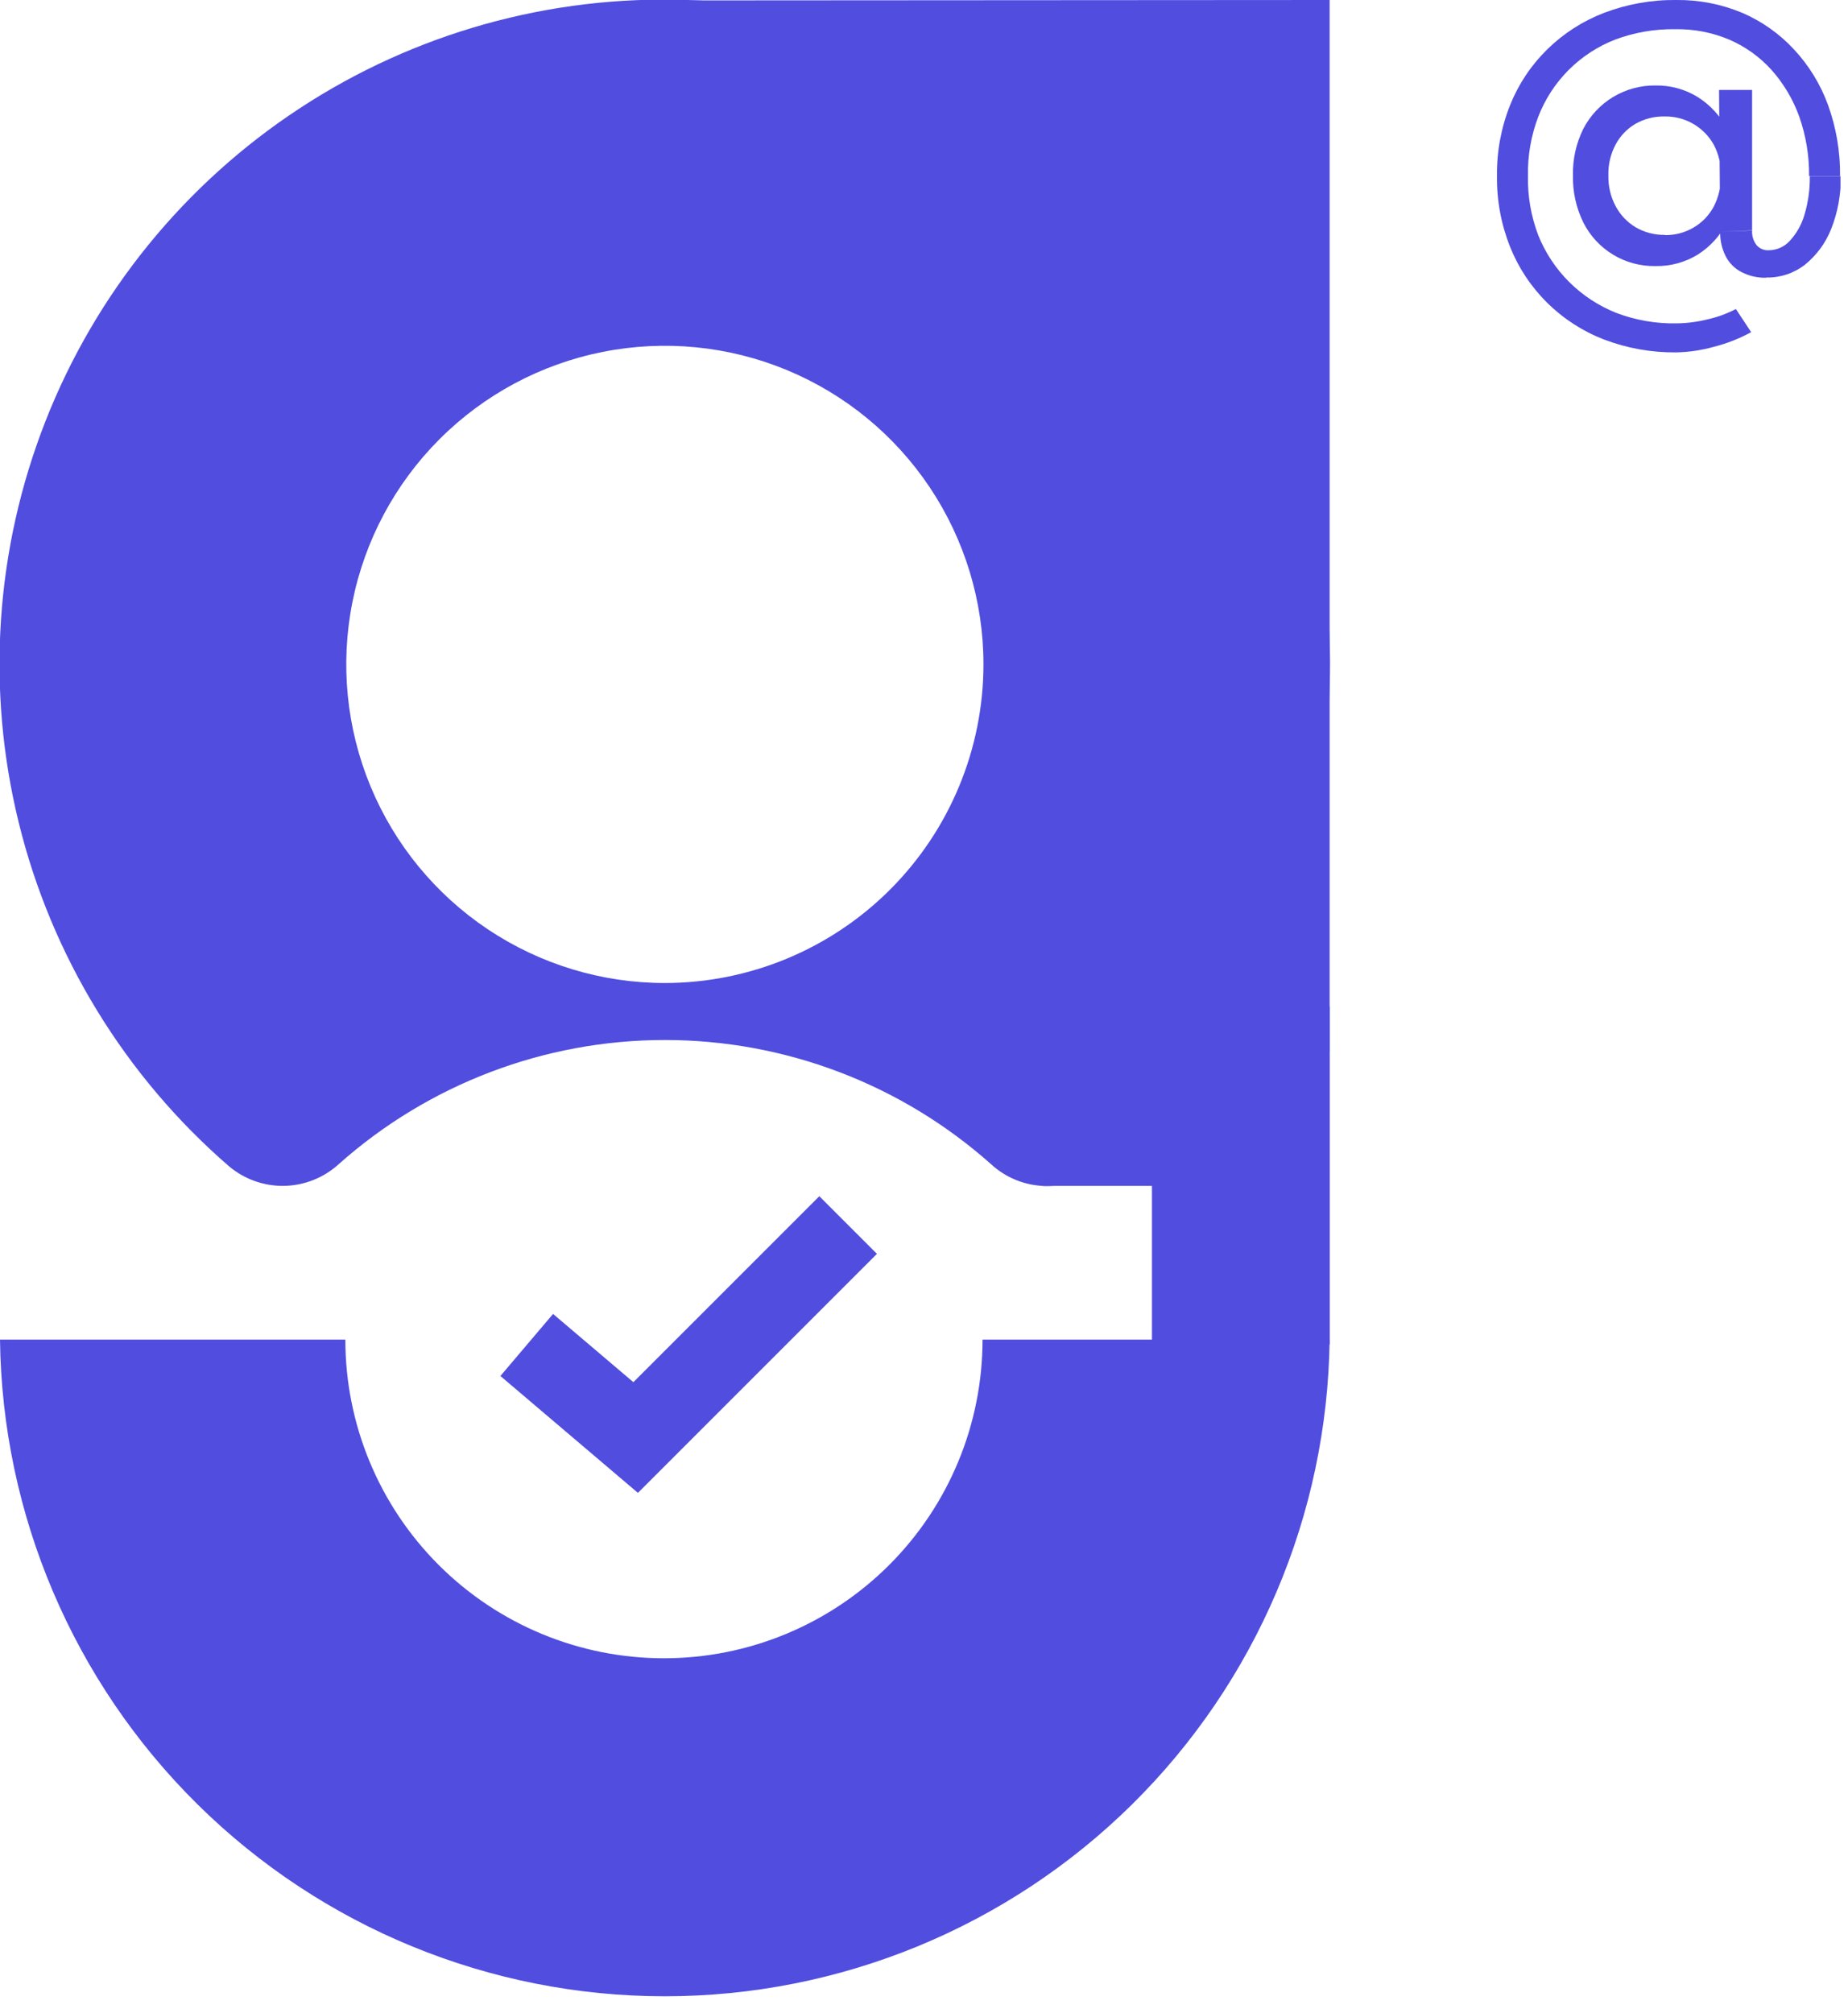
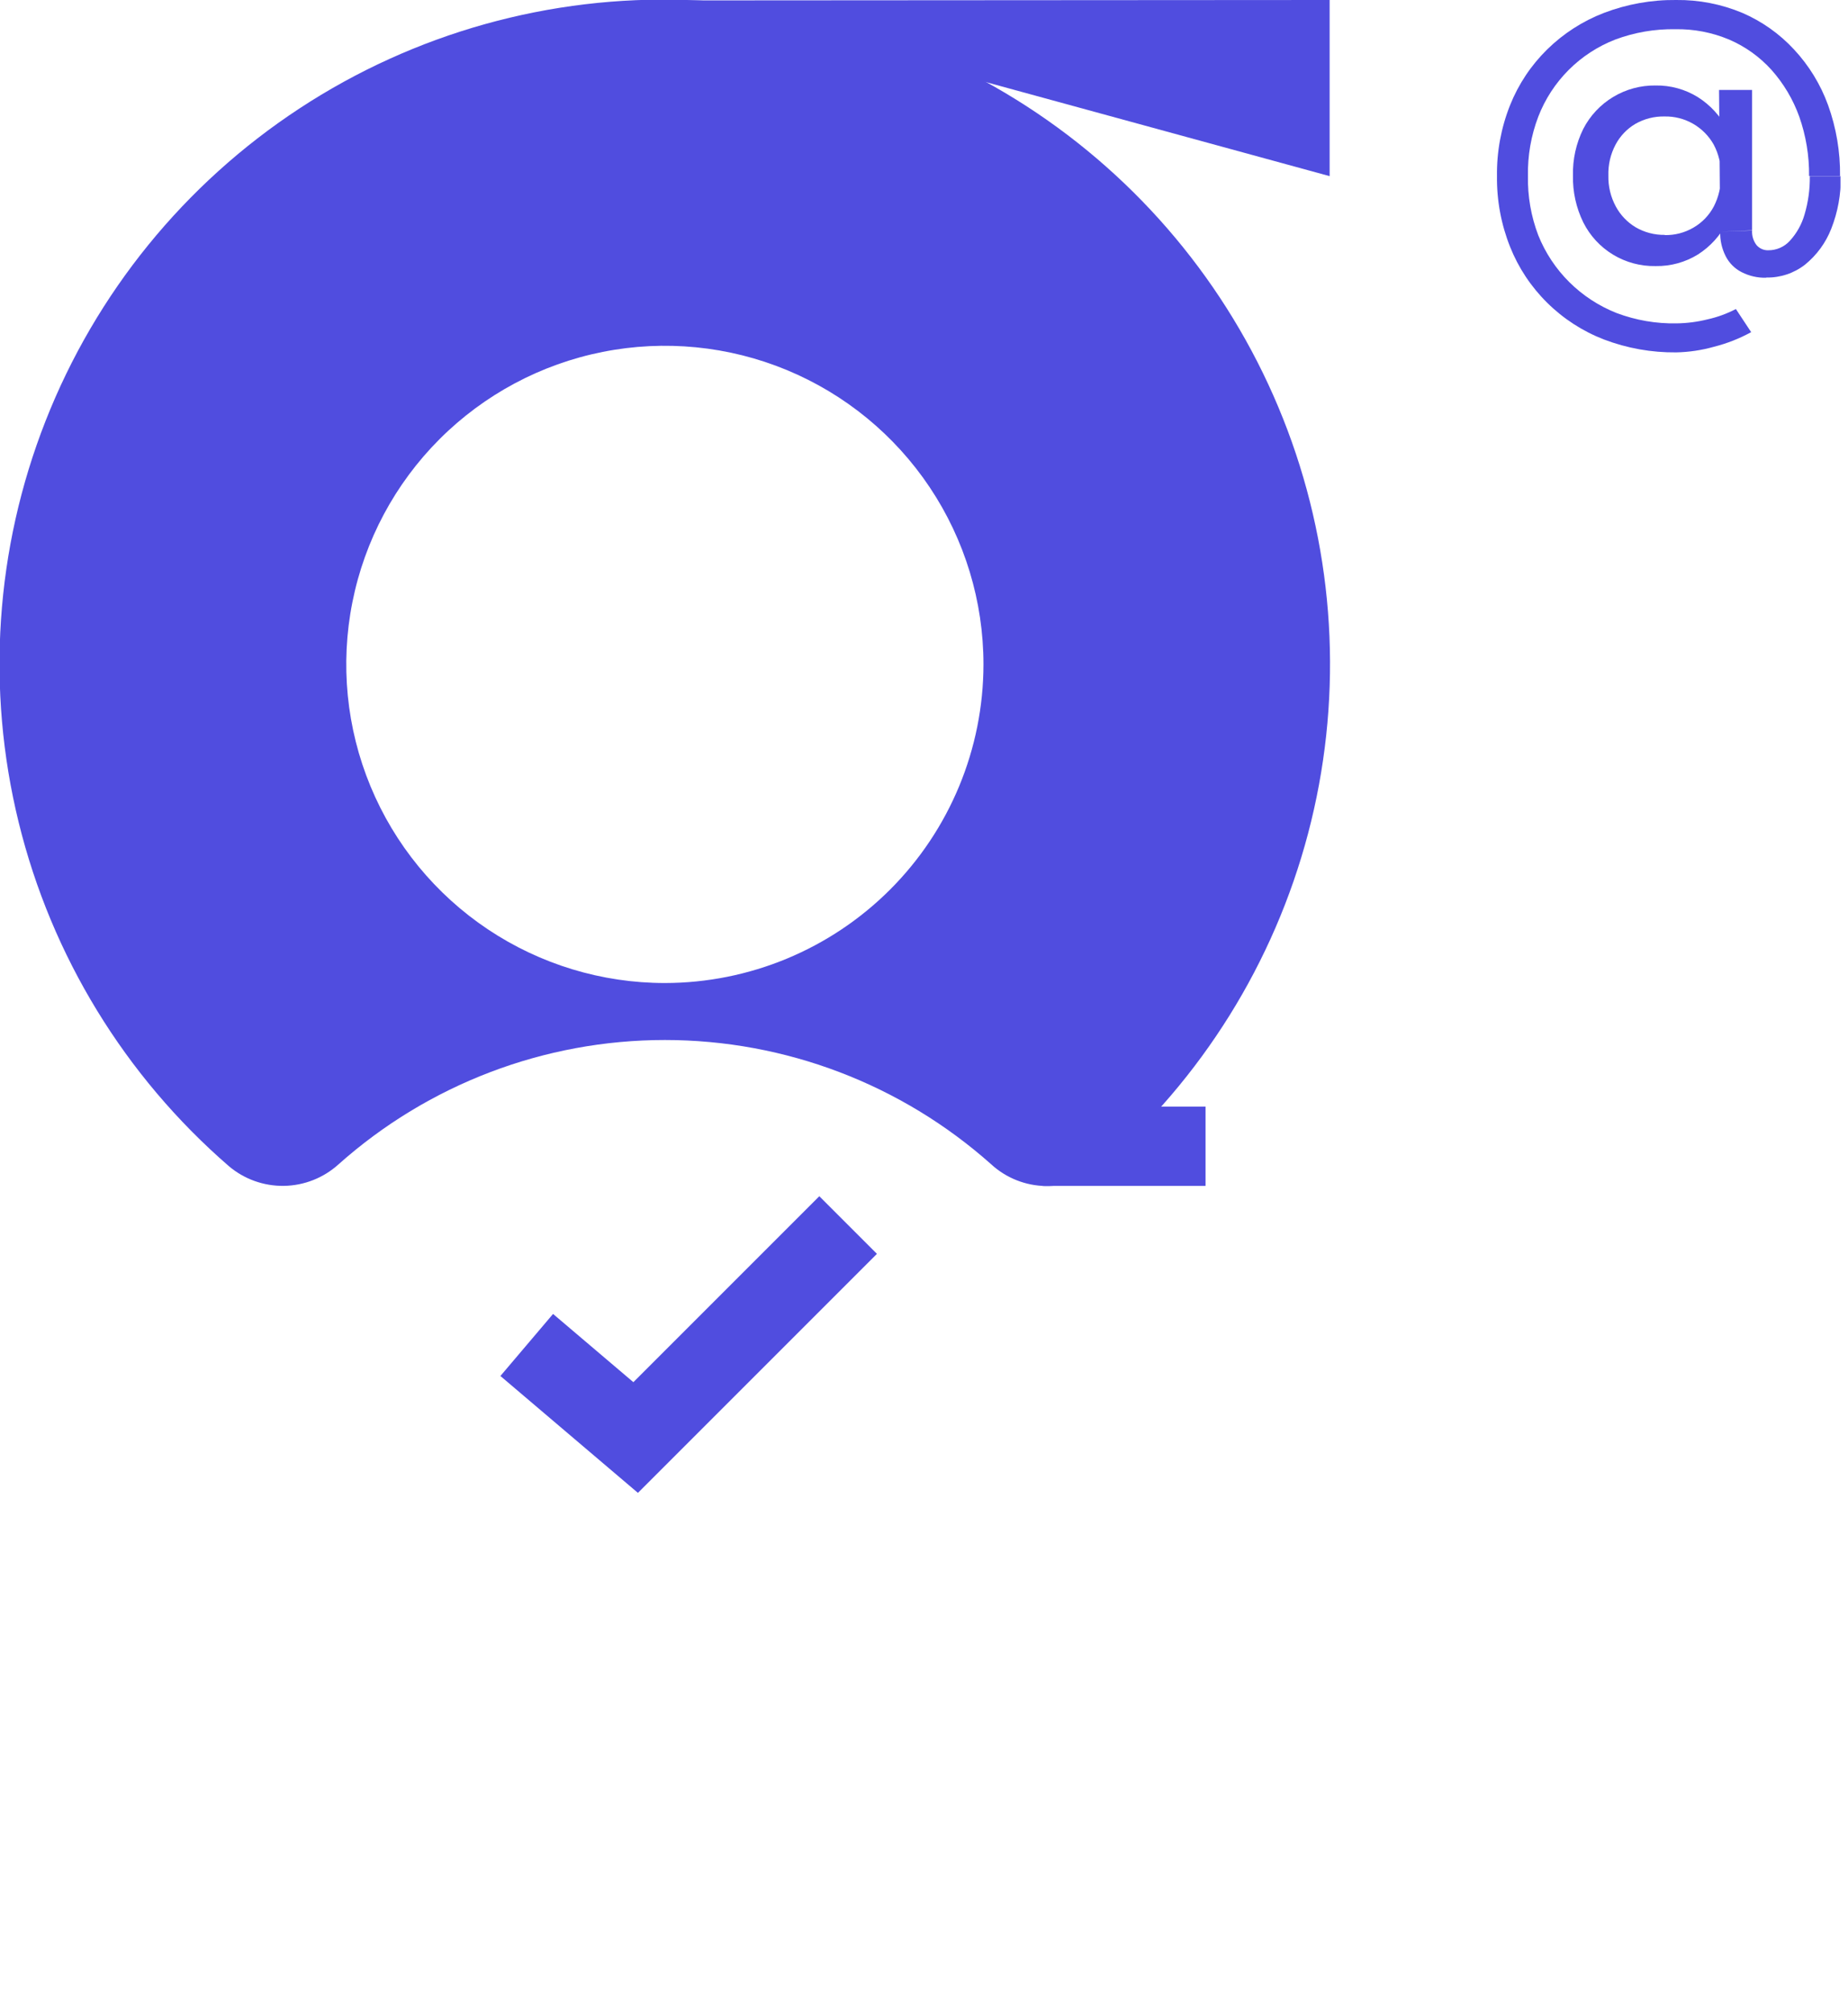
<svg xmlns="http://www.w3.org/2000/svg" width="179" height="195" viewBox="0 0 179 195" fill="none">
  <g clip-path="url(#clip0_843_30646)">
    <path d="M162.36 34.13C159.969 34.155 157.594 33.731 155.36 32.88C153.301 32.085 151.428 30.873 149.86 29.32C148.303 27.783 147.081 25.942 146.27 23.91C145.401 21.729 144.969 19.398 145 17.05C144.968 14.699 145.4 12.364 146.27 10.18C147.081 8.154 148.303 6.319 149.86 4.79C151.432 3.246 153.304 2.041 155.36 1.25C157.594 0.398 159.969 -0.026 162.36 -0C164.559 -0.025 166.741 0.4 168.77 1.25C170.665 2.068 172.368 3.274 173.77 4.79C175.221 6.346 176.344 8.18 177.07 10.18C177.864 12.382 178.257 14.709 178.23 17.05H175.23C175.251 15.092 174.929 13.146 174.28 11.3C173.681 9.632 172.768 8.094 171.59 6.77C170.448 5.505 169.046 4.502 167.48 3.83C165.831 3.139 164.057 2.798 162.27 2.83C160.288 2.797 158.317 3.136 156.46 3.83C154.765 4.487 153.226 5.491 151.941 6.777C150.657 8.064 149.655 9.604 149 11.3C148.3 13.134 147.961 15.087 148 17.05C147.962 19.01 148.301 20.958 149 22.79C149.681 24.488 150.702 26.03 152 27.32C153.31 28.621 154.872 29.642 156.59 30.32C158.446 31.018 160.417 31.358 162.4 31.32C163.412 31.306 164.418 31.175 165.4 30.93C166.353 30.718 167.274 30.382 168.14 29.93L169.62 32.17C168.479 32.796 167.262 33.273 166 33.59C164.814 33.923 163.591 34.105 162.36 34.13ZM160.36 25.77C158.913 25.798 157.487 25.416 156.248 24.667C155.009 23.919 154.008 22.834 153.36 21.54C152.669 20.131 152.326 18.578 152.36 17.01C152.32 15.441 152.663 13.886 153.36 12.48C154.021 11.199 155.027 10.127 156.263 9.385C157.499 8.643 158.918 8.26 160.36 8.28C161.807 8.255 163.23 8.648 164.46 9.41C165.655 10.166 166.628 11.225 167.28 12.48C167.982 13.884 168.325 15.441 168.28 17.01C168.318 18.579 167.975 20.133 167.28 21.54C166.636 22.811 165.662 23.885 164.46 24.65C163.235 25.405 161.819 25.794 160.38 25.77H160.36ZM161.24 22.77C162.223 22.791 163.193 22.539 164.04 22.04C164.872 21.557 165.551 20.85 166 20C166.477 19.073 166.714 18.042 166.69 17C166.722 15.956 166.48 14.922 165.99 14C165.517 13.16 164.826 12.464 163.99 11.985C163.154 11.506 162.203 11.262 161.24 11.28C160.245 11.257 159.263 11.506 158.4 12C157.592 12.479 156.931 13.171 156.49 14C155.999 14.922 155.758 15.956 155.79 17C155.764 18.046 156.013 19.08 156.51 20C156.954 20.823 157.61 21.514 158.41 22C159.273 22.507 160.259 22.766 161.26 22.75L161.24 22.77ZM166.62 22.44L166.51 8.71H169.71V22.31L166.62 22.44ZM171.07 26.9C170.247 26.92 169.433 26.734 168.7 26.36C168.031 26.021 167.488 25.478 167.15 24.81C166.778 24.076 166.596 23.262 166.62 22.44L169.71 22.33C169.679 22.841 169.835 23.346 170.15 23.75C170.291 23.911 170.467 24.039 170.664 24.124C170.862 24.209 171.075 24.248 171.29 24.24C171.682 24.241 172.069 24.159 172.428 24.001C172.786 23.842 173.107 23.61 173.37 23.32C174.033 22.594 174.519 21.725 174.79 20.78C175.147 19.576 175.319 18.325 175.3 17.07H178.3C178.33 18.807 178.017 20.533 177.38 22.15C176.849 23.51 175.974 24.709 174.84 25.63C173.771 26.465 172.446 26.907 171.09 26.88L171.07 26.9Z" fill="#504DDF" />
-     <path d="M95.17 129.75C95.17 137.934 91.919 145.784 86.131 151.571C80.344 157.359 72.495 160.61 64.31 160.61C56.125 160.61 48.276 157.359 42.489 151.571C36.701 145.784 33.45 137.934 33.45 129.75H0C0.211 146.69 7.088 162.864 19.142 174.768C31.195 186.672 47.454 193.347 64.395 193.347C81.336 193.347 97.595 186.672 109.648 174.768C121.702 162.864 128.579 146.69 128.79 129.75H95.17Z" fill="#504DDF" />
    <path d="M66.57 -8.69669e-05C53.266 -0.469 40.145 3.199 29.013 10.5C17.882 17.8 9.288 28.373 4.417 40.761C-0.455 53.15 -1.364 66.745 1.814 79.671C4.991 92.599 12.1 104.222 22.16 112.94C23.651 114.206 25.551 114.887 27.507 114.856C29.463 114.825 31.34 114.083 32.79 112.77C41.492 105.014 52.743 100.728 64.4 100.728C76.057 100.728 87.307 105.014 96.01 112.77C97.453 114.093 99.331 114.84 101.288 114.872C103.245 114.903 105.145 114.216 106.63 112.94C116.407 104.464 123.402 93.238 126.702 80.727C130.002 68.215 129.453 54.999 125.128 42.804C120.802 30.609 112.9 20.001 102.454 12.365C92.008 4.73 79.502 0.42 66.57 -8.69669e-05ZM64.4 95.21C58.296 95.21 52.33 93.4 47.255 90.009C42.18 86.618 38.225 81.799 35.889 76.159C33.553 70.521 32.942 64.316 34.133 58.329C35.324 52.343 38.263 46.844 42.579 42.529C46.895 38.213 52.393 35.274 58.379 34.083C64.366 32.892 70.571 33.503 76.21 35.839C81.849 38.175 86.668 42.13 90.059 47.205C93.45 52.28 95.26 58.246 95.26 64.35C95.252 72.532 91.998 80.377 86.213 86.162C80.427 91.948 72.582 95.202 64.4 95.21Z" fill="#504DDF" />
    <path d="M61.79 144.59L48.47 133.27L53.57 127.26L61.35 133.87L79.36 115.86L84.94 121.44L61.79 144.59Z" fill="#504DDF" />
-     <path d="M66.57 0.04L128.79 0V101.8H98.18V17.06L66.57 0.04Z" fill="#504DDF" />
-     <path d="M128.8 97.49H111.58V130.22H128.8V97.49Z" fill="#504DDF" />
+     <path d="M66.57 0.04L128.79 0V101.8V17.06L66.57 0.04Z" fill="#504DDF" />
    <path d="M116.77 107.18H101V114.86H116.77V107.18Z" fill="#504DDF" />
  </g>
  <defs>
    <clipPath id="clip0_843_30646">
      <rect width="178.27" height="194.14" fill="white" />
    </clipPath>
  </defs>
</svg>